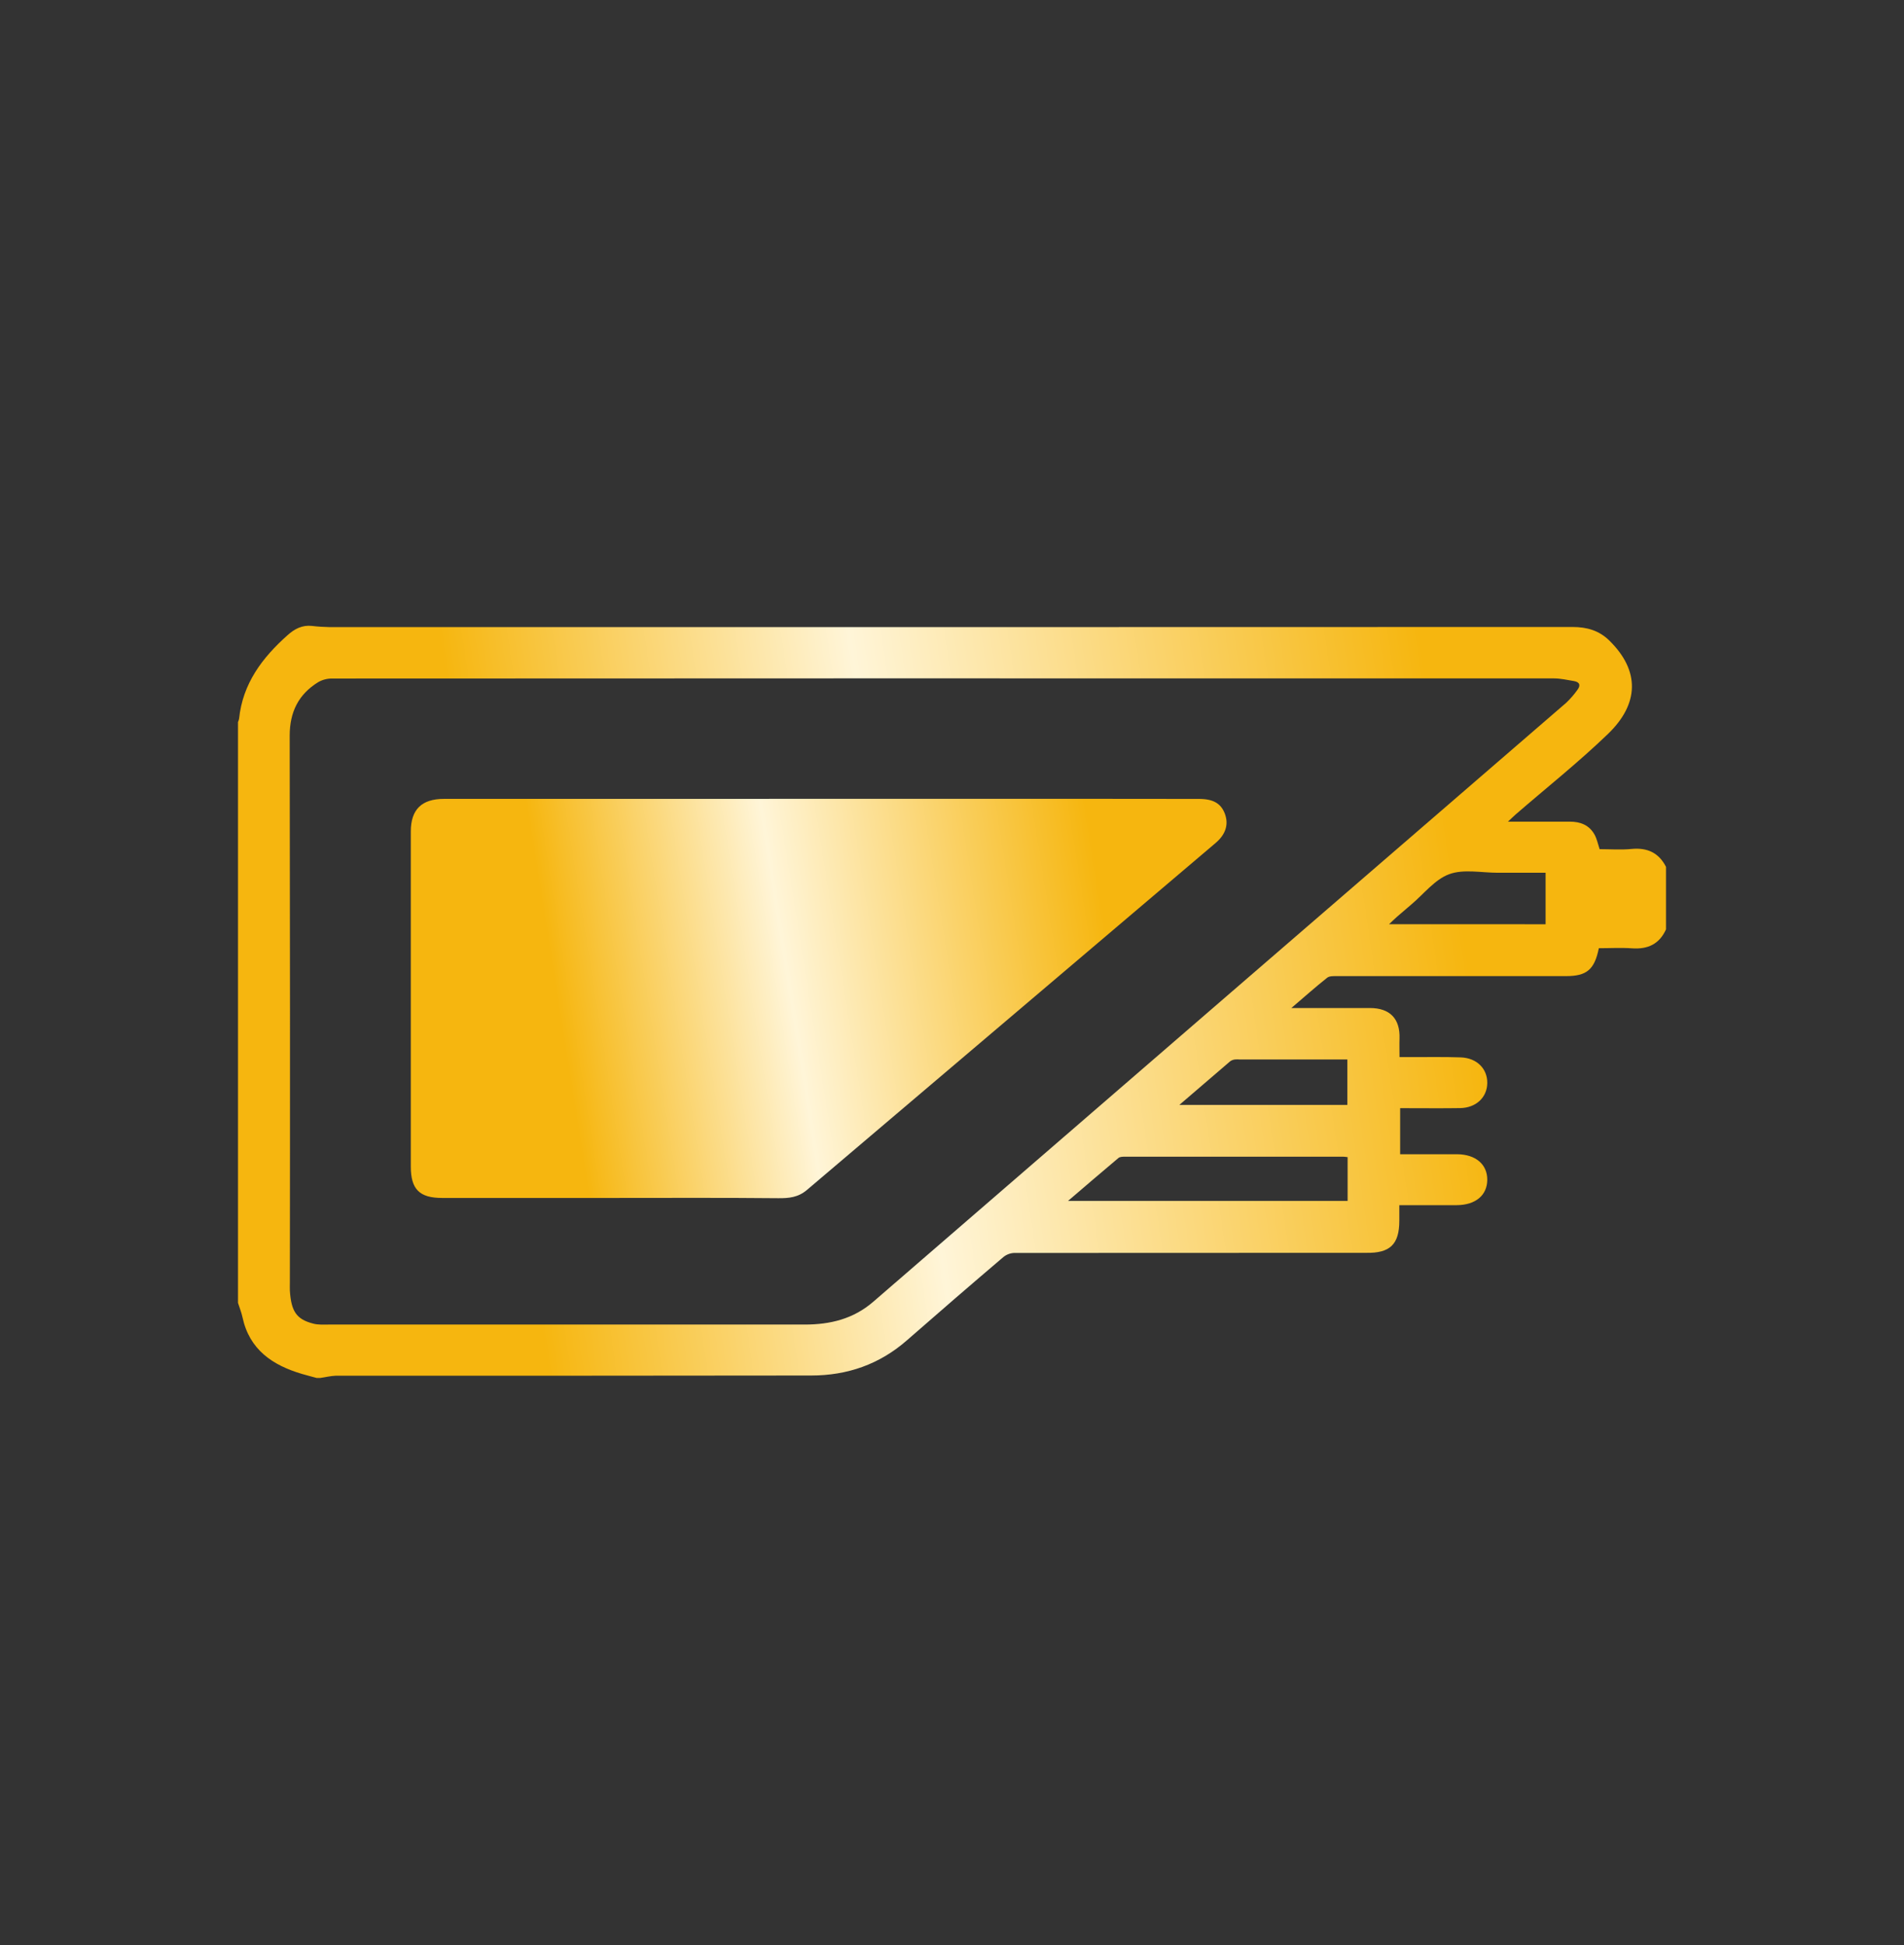
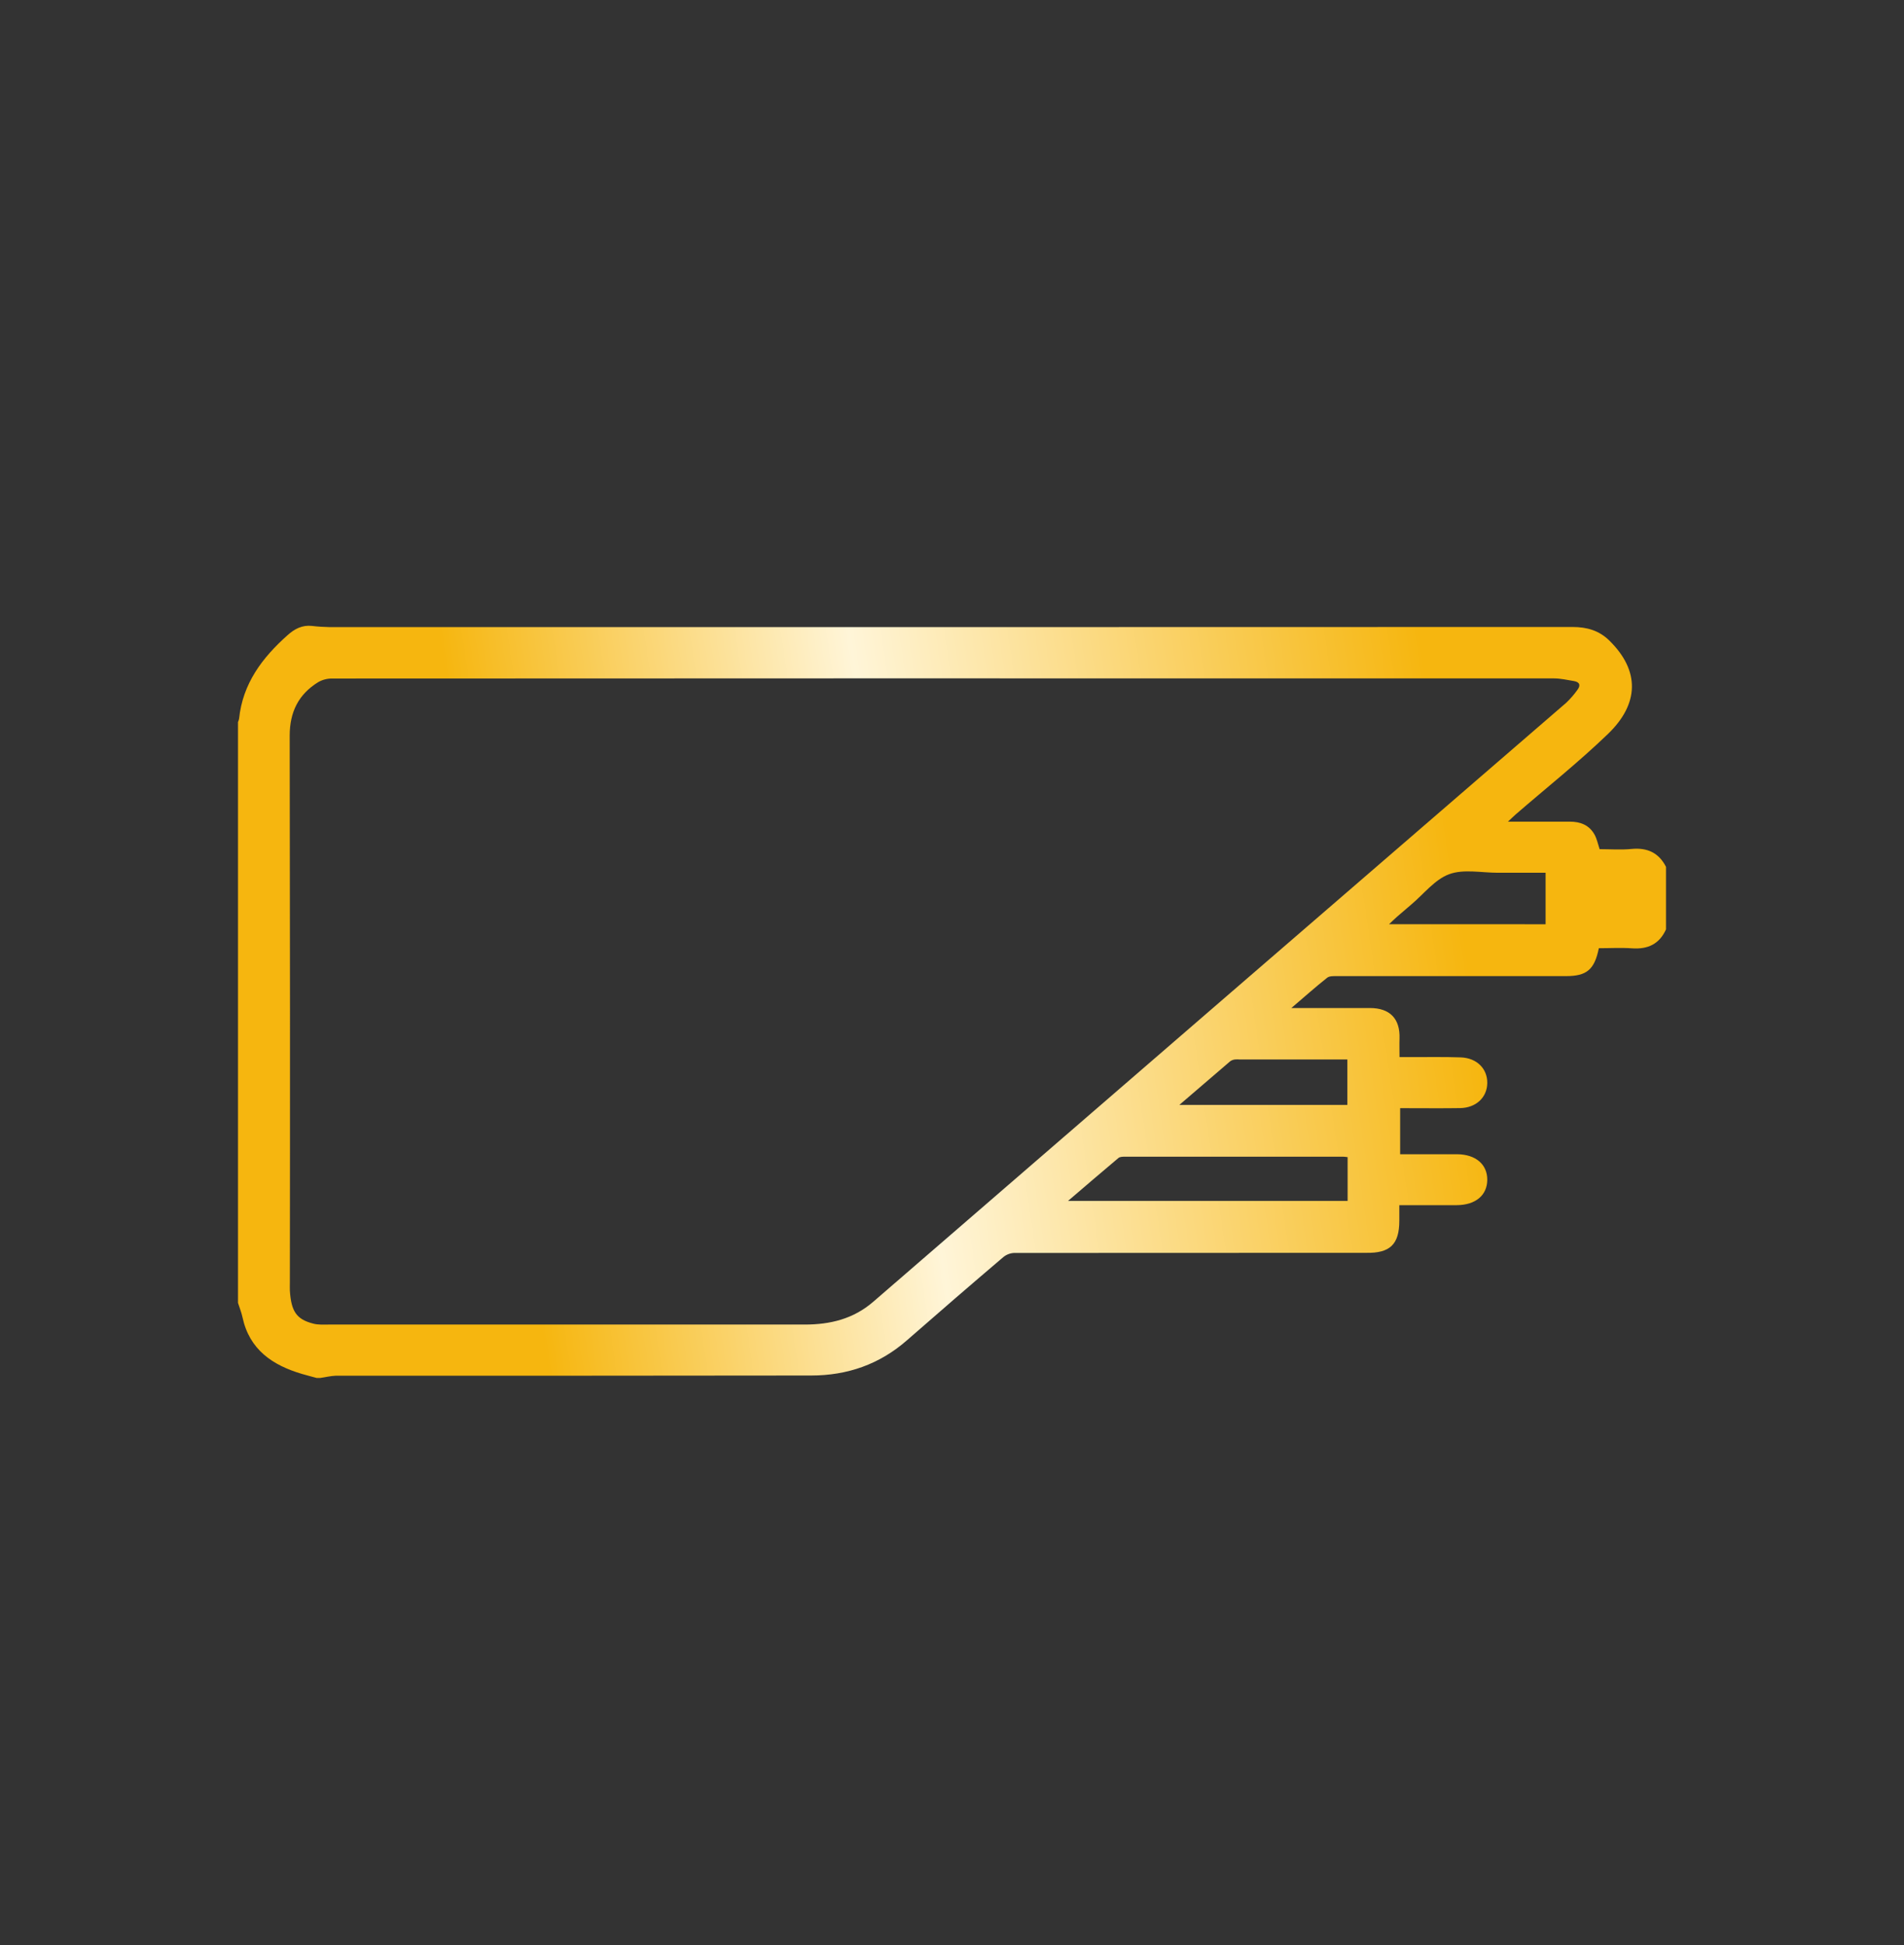
<svg xmlns="http://www.w3.org/2000/svg" width="46" height="47" viewBox="0 0 46 47" fill="none">
  <rect x="0" y="0" width="46" height="47" fill="#333333" stroke="none" />
-   <path d="M7.736 33.293H7.65C7.533 33.261 7.416 33.231 7.299 33.197C6.584 32.986 6.026 32.611 5.858 31.825C5.833 31.707 5.786 31.595 5.75 31.479V17.446C5.762 17.421 5.77 17.394 5.776 17.367C5.863 16.516 6.335 15.892 6.949 15.345C7.117 15.195 7.3 15.098 7.534 15.123C7.677 15.14 7.82 15.149 7.963 15.152C17.973 15.153 27.984 15.152 37.994 15.149C38.34 15.149 38.634 15.235 38.878 15.474C39.629 16.208 39.599 17.01 38.848 17.733C38.139 18.416 37.365 19.031 36.62 19.676C36.569 19.72 36.522 19.768 36.432 19.852C36.968 19.852 37.447 19.852 37.926 19.852C38.183 19.852 38.396 19.935 38.524 20.166C38.581 20.269 38.604 20.39 38.646 20.517C38.901 20.517 39.162 20.537 39.418 20.512C39.798 20.476 40.075 20.602 40.25 20.944V22.455C40.09 22.809 39.813 22.939 39.433 22.913C39.163 22.894 38.891 22.91 38.627 22.91C38.523 23.428 38.333 23.584 37.837 23.584C35.994 23.584 34.152 23.584 32.31 23.584C32.227 23.584 32.12 23.578 32.063 23.624C31.785 23.844 31.52 24.081 31.199 24.355H31.478C32.017 24.355 32.557 24.355 33.096 24.355C33.581 24.355 33.828 24.614 33.812 25.093C33.807 25.235 33.812 25.376 33.812 25.541H34.087C34.49 25.541 34.893 25.534 35.296 25.548C35.683 25.564 35.936 25.823 35.932 26.168C35.928 26.514 35.662 26.766 35.279 26.773C34.862 26.78 34.444 26.775 34.027 26.775H33.827V27.888H34.06C34.441 27.888 34.823 27.888 35.204 27.888C35.652 27.891 35.934 28.133 35.932 28.506C35.929 28.88 35.65 29.114 35.198 29.118C34.895 29.121 34.593 29.118 34.291 29.118H33.807V29.493C33.807 30.066 33.582 30.282 33.002 30.27C32.952 30.27 32.902 30.27 32.851 30.27C30.067 30.27 27.282 30.271 24.497 30.273C24.4 30.278 24.308 30.315 24.234 30.378C23.456 31.04 22.683 31.708 21.914 32.381C21.249 32.965 20.47 33.234 19.598 33.234C15.77 33.239 11.941 33.24 8.113 33.239C7.988 33.243 7.862 33.276 7.736 33.293ZM22.819 16.39H20.422C16.292 16.39 12.161 16.391 8.03 16.394C7.911 16.392 7.793 16.422 7.69 16.48C7.211 16.775 6.999 17.204 6.999 17.776C7.007 22.18 7.009 26.584 7.003 30.988C7.003 31.053 7 31.118 7.003 31.183C7.035 31.686 7.163 31.877 7.57 31.981C7.692 32.013 7.826 32.003 7.955 32.003C11.784 32.003 15.612 32.003 19.441 32.003C20.054 32.003 20.615 31.87 21.099 31.451C26.677 26.624 32.257 21.801 37.839 16.98C37.938 16.886 38.028 16.783 38.107 16.672C38.19 16.566 38.173 16.482 38.029 16.456C37.867 16.429 37.704 16.391 37.541 16.391C32.634 16.389 27.726 16.389 22.819 16.39ZM32.558 27.958C32.506 27.952 32.478 27.947 32.45 27.947C30.694 27.947 28.938 27.947 27.182 27.947C27.127 27.947 27.056 27.947 27.019 27.98C26.621 28.314 26.227 28.654 25.803 29.016H32.558V27.958ZM28.493 26.696H32.552V25.598H29.948C29.912 25.595 29.875 25.595 29.84 25.598C29.797 25.602 29.757 25.617 29.722 25.641C29.326 25.98 28.928 26.322 28.493 26.696ZM37.341 22.331V21.087C36.947 21.087 36.567 21.087 36.187 21.087C35.792 21.087 35.36 20.993 35.011 21.122C34.663 21.25 34.397 21.602 34.095 21.855C33.98 21.953 33.864 22.052 33.749 22.152C33.694 22.201 33.641 22.253 33.559 22.33L37.341 22.331Z" fill="url(#paint0_linear_6102_6350)" />
-   <path d="M14.783 28.944C13.416 28.944 12.049 28.944 10.681 28.944C10.135 28.944 9.925 28.735 9.925 28.186C9.925 25.487 9.925 22.788 9.925 20.09C9.925 19.558 10.188 19.302 10.726 19.302C15.77 19.302 20.814 19.302 25.859 19.3C26.895 19.3 27.932 19.301 28.968 19.303C29.311 19.303 29.498 19.412 29.592 19.66C29.688 19.916 29.615 20.159 29.368 20.368C26.077 23.162 22.786 25.956 19.495 28.751C19.284 28.93 19.061 28.953 18.799 28.95C17.46 28.937 16.121 28.944 14.783 28.944Z" fill="url(#paint1_linear_6102_6350)" />
+   <path d="M7.736 33.293H7.65C7.533 33.261 7.416 33.231 7.299 33.197C6.584 32.986 6.026 32.611 5.858 31.825C5.833 31.707 5.786 31.595 5.75 31.479V17.446C5.762 17.421 5.77 17.394 5.776 17.367C5.863 16.516 6.335 15.892 6.949 15.345C7.117 15.195 7.3 15.098 7.534 15.123C7.677 15.14 7.82 15.149 7.963 15.152C17.973 15.153 27.984 15.152 37.994 15.149C38.34 15.149 38.634 15.235 38.878 15.474C39.629 16.208 39.599 17.01 38.848 17.733C38.139 18.416 37.365 19.031 36.62 19.676C36.569 19.72 36.522 19.768 36.432 19.852C36.968 19.852 37.447 19.852 37.926 19.852C38.183 19.852 38.396 19.935 38.524 20.166C38.581 20.269 38.604 20.39 38.646 20.517C38.901 20.517 39.162 20.537 39.418 20.512C39.798 20.476 40.075 20.602 40.25 20.944V22.455C40.09 22.809 39.813 22.939 39.433 22.913C39.163 22.894 38.891 22.91 38.627 22.91C38.523 23.428 38.333 23.584 37.837 23.584C35.994 23.584 34.152 23.584 32.31 23.584C32.227 23.584 32.12 23.578 32.063 23.624C31.785 23.844 31.52 24.081 31.199 24.355H31.478C32.017 24.355 32.557 24.355 33.096 24.355C33.581 24.355 33.828 24.614 33.812 25.093C33.807 25.235 33.812 25.376 33.812 25.541H34.087C34.49 25.541 34.893 25.534 35.296 25.548C35.683 25.564 35.936 25.823 35.932 26.168C35.928 26.514 35.662 26.766 35.279 26.773C34.862 26.78 34.444 26.775 34.027 26.775H33.827V27.888C34.441 27.888 34.823 27.888 35.204 27.888C35.652 27.891 35.934 28.133 35.932 28.506C35.929 28.88 35.65 29.114 35.198 29.118C34.895 29.121 34.593 29.118 34.291 29.118H33.807V29.493C33.807 30.066 33.582 30.282 33.002 30.27C32.952 30.27 32.902 30.27 32.851 30.27C30.067 30.27 27.282 30.271 24.497 30.273C24.4 30.278 24.308 30.315 24.234 30.378C23.456 31.04 22.683 31.708 21.914 32.381C21.249 32.965 20.47 33.234 19.598 33.234C15.77 33.239 11.941 33.24 8.113 33.239C7.988 33.243 7.862 33.276 7.736 33.293ZM22.819 16.39H20.422C16.292 16.39 12.161 16.391 8.03 16.394C7.911 16.392 7.793 16.422 7.69 16.48C7.211 16.775 6.999 17.204 6.999 17.776C7.007 22.18 7.009 26.584 7.003 30.988C7.003 31.053 7 31.118 7.003 31.183C7.035 31.686 7.163 31.877 7.57 31.981C7.692 32.013 7.826 32.003 7.955 32.003C11.784 32.003 15.612 32.003 19.441 32.003C20.054 32.003 20.615 31.87 21.099 31.451C26.677 26.624 32.257 21.801 37.839 16.98C37.938 16.886 38.028 16.783 38.107 16.672C38.19 16.566 38.173 16.482 38.029 16.456C37.867 16.429 37.704 16.391 37.541 16.391C32.634 16.389 27.726 16.389 22.819 16.39ZM32.558 27.958C32.506 27.952 32.478 27.947 32.45 27.947C30.694 27.947 28.938 27.947 27.182 27.947C27.127 27.947 27.056 27.947 27.019 27.98C26.621 28.314 26.227 28.654 25.803 29.016H32.558V27.958ZM28.493 26.696H32.552V25.598H29.948C29.912 25.595 29.875 25.595 29.84 25.598C29.797 25.602 29.757 25.617 29.722 25.641C29.326 25.98 28.928 26.322 28.493 26.696ZM37.341 22.331V21.087C36.947 21.087 36.567 21.087 36.187 21.087C35.792 21.087 35.36 20.993 35.011 21.122C34.663 21.25 34.397 21.602 34.095 21.855C33.98 21.953 33.864 22.052 33.749 22.152C33.694 22.201 33.641 22.253 33.559 22.33L37.341 22.331Z" fill="url(#paint0_linear_6102_6350)" />
  <defs>
    <linearGradient id="paint0_linear_6102_6350" x1="-0.615" y1="20.571" x2="42.719" y2="14.174" gradientUnits="userSpaceOnUse">
      <stop offset="0.271" stop-color="#F6B60F" />
      <stop offset="0.495" stop-color="#FFF5D8" />
      <stop offset="0.806" stop-color="#F6B60F" />
    </linearGradient>
    <linearGradient id="paint1_linear_6102_6350" x1="6.289" y1="22.195" x2="30.96" y2="18.276" gradientUnits="userSpaceOnUse">
      <stop offset="0.271" stop-color="#F6B60F" />
      <stop offset="0.495" stop-color="#FFF5D8" />
      <stop offset="0.806" stop-color="#F6B60F" />
    </linearGradient>
  </defs>
</svg>